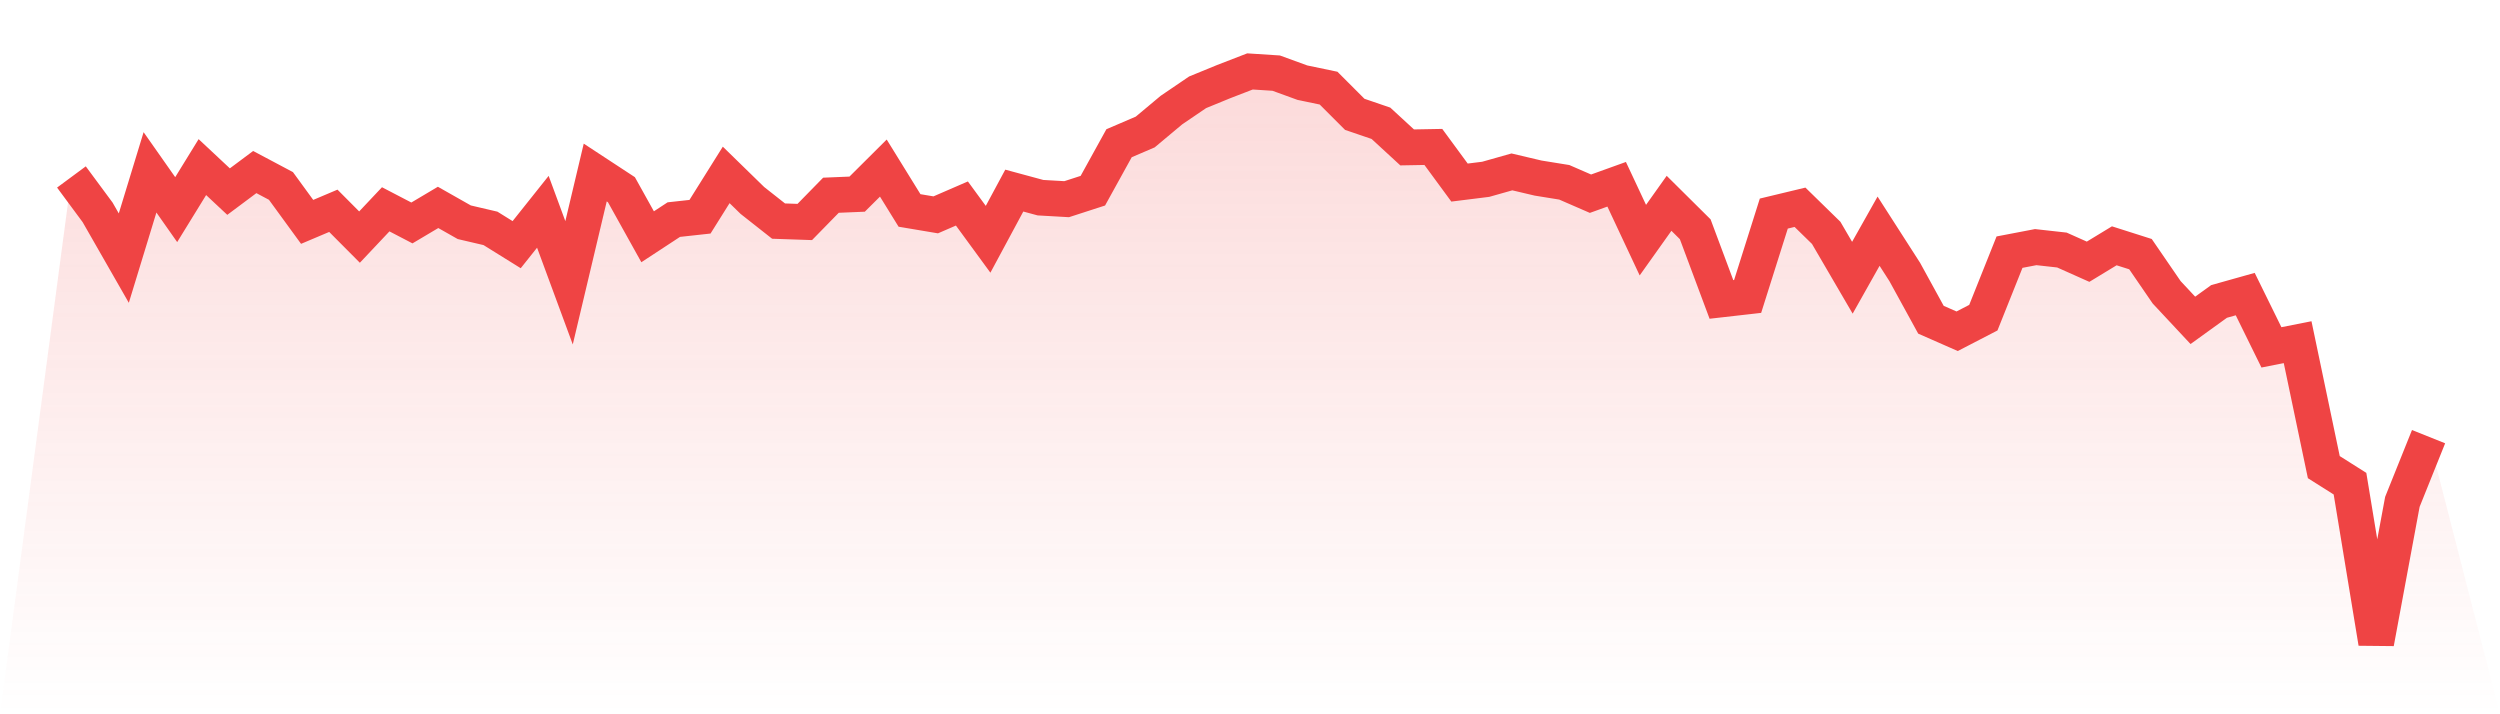
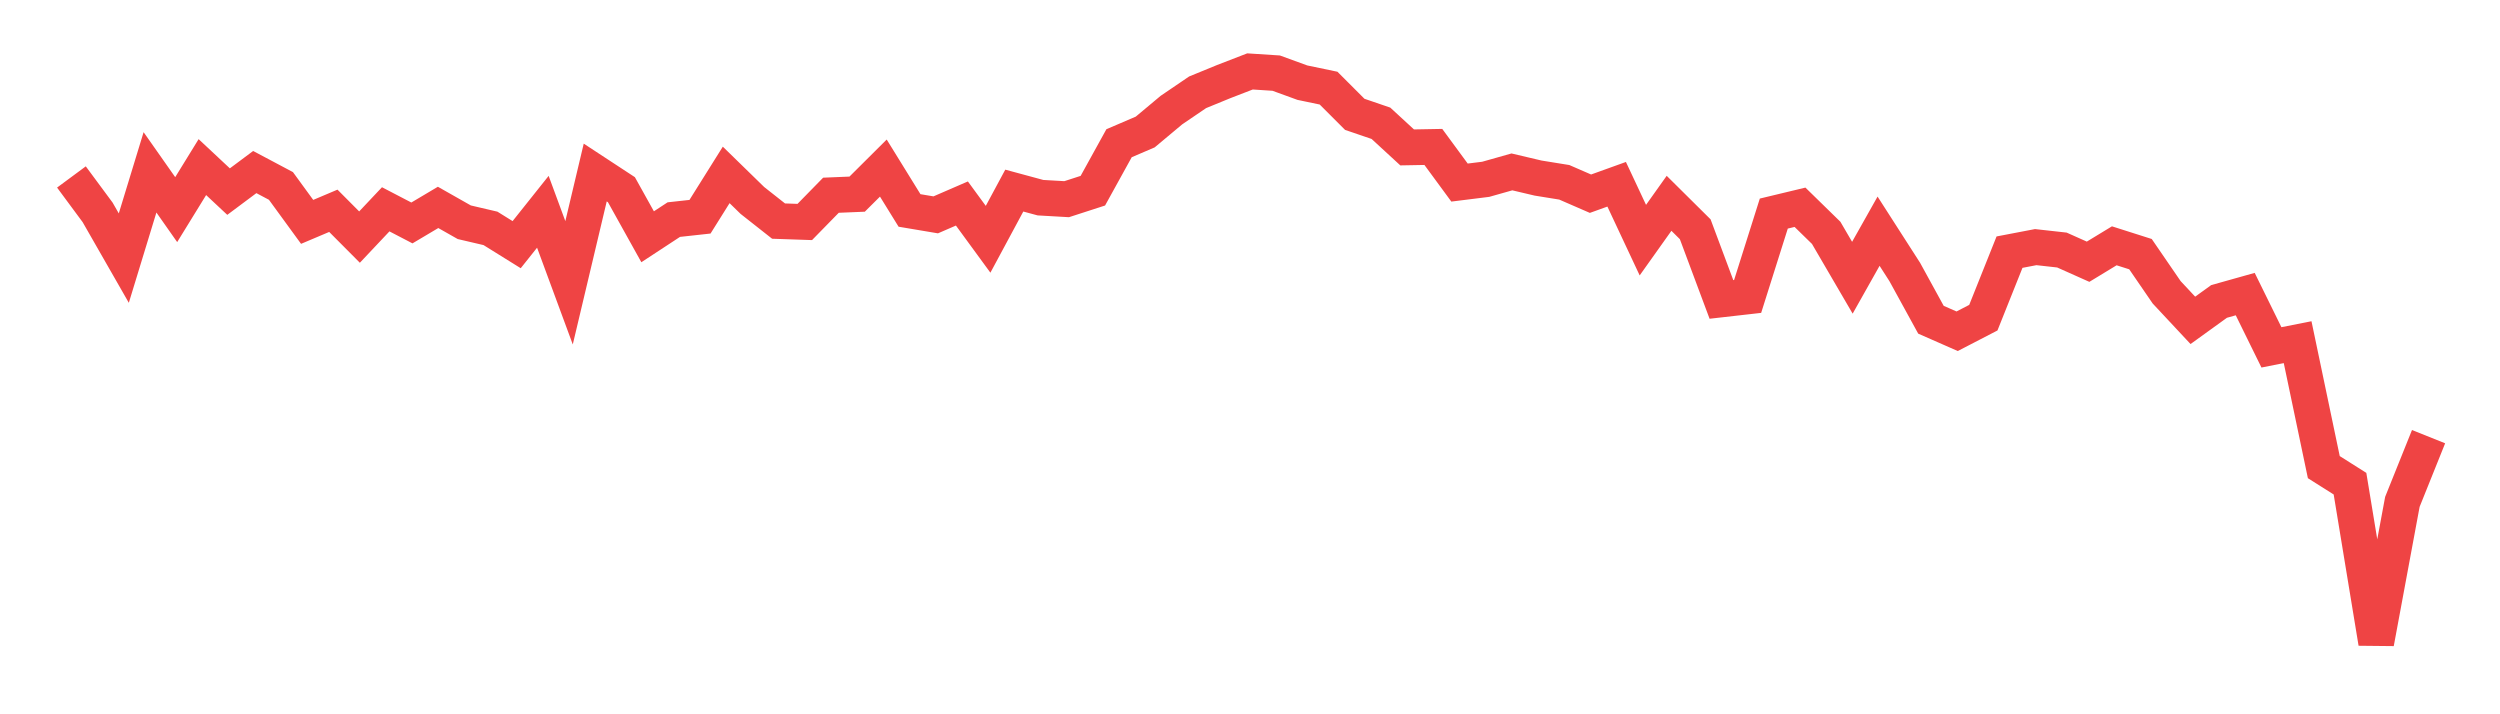
<svg xmlns="http://www.w3.org/2000/svg" viewBox="0 0 140 40">
  <defs>
    <linearGradient id="gradient" x1="0" x2="0" y1="0" y2="1">
      <stop offset="0%" stop-color="#ef4444" stop-opacity="0.2" />
      <stop offset="100%" stop-color="#ef4444" stop-opacity="0" />
    </linearGradient>
  </defs>
-   <path d="M4,9.91 L4,9.91 L5.467,11.893 L6.933,14.454 L8.4,9.651 L9.867,11.739 L11.333,9.358 L12.8,10.73 L14.267,9.635 L15.733,10.413 L17.2,12.425 L18.667,11.804 L20.133,13.277 L21.6,11.721 L23.067,12.485 L24.533,11.614 L26,12.446 L27.467,12.789 L28.933,13.701 L30.4,11.86 L31.867,15.836 L33.333,9.661 L34.8,10.623 L36.267,13.259 L37.733,12.298 L39.2,12.137 L40.667,9.795 L42.133,11.225 L43.6,12.381 L45.067,12.431 L46.533,10.933 L48,10.872 L49.467,9.412 L50.933,11.785 L52.4,12.032 L53.867,11.396 L55.333,13.4 L56.8,10.673 L58.267,11.07 L59.733,11.154 L61.2,10.679 L62.667,8.021 L64.133,7.392 L65.6,6.165 L67.067,5.168 L68.533,4.567 L70,4 L71.467,4.095 L72.933,4.629 L74.4,4.935 L75.867,6.403 L77.333,6.904 L78.8,8.255 L80.267,8.228 L81.733,10.224 L83.2,10.041 L84.667,9.626 L86.133,9.972 L87.6,10.209 L89.067,10.847 L90.533,10.319 L92,13.448 L93.467,11.385 L94.933,12.839 L96.4,16.768 L97.867,16.601 L99.333,11.96 L100.8,11.607 L102.267,13.04 L103.733,15.553 L105.2,12.947 L106.667,15.232 L108.133,17.905 L109.6,18.55 L111.067,17.79 L112.533,14.12 L114,13.839 L115.467,14.002 L116.933,14.657 L118.4,13.765 L119.867,14.232 L121.333,16.369 L122.8,17.94 L124.267,16.881 L125.733,16.469 L127.2,19.452 L128.667,19.162 L130.133,26.159 L131.6,27.086 L133.067,36 L134.533,28.104 L136,24.453 L140,40 L0,40 z" fill="url(#gradient)" />
  <path d="M4,9.91 L4,9.91 L5.467,11.893 L6.933,14.454 L8.4,9.651 L9.867,11.739 L11.333,9.358 L12.8,10.73 L14.267,9.635 L15.733,10.413 L17.2,12.425 L18.667,11.804 L20.133,13.277 L21.6,11.721 L23.067,12.485 L24.533,11.614 L26,12.446 L27.467,12.789 L28.933,13.701 L30.4,11.86 L31.867,15.836 L33.333,9.661 L34.8,10.623 L36.267,13.259 L37.733,12.298 L39.2,12.137 L40.667,9.795 L42.133,11.225 L43.6,12.381 L45.067,12.431 L46.533,10.933 L48,10.872 L49.467,9.412 L50.933,11.785 L52.4,12.032 L53.867,11.396 L55.333,13.4 L56.8,10.673 L58.267,11.07 L59.733,11.154 L61.2,10.679 L62.667,8.021 L64.133,7.392 L65.6,6.165 L67.067,5.168 L68.533,4.567 L70,4 L71.467,4.095 L72.933,4.629 L74.4,4.935 L75.867,6.403 L77.333,6.904 L78.8,8.255 L80.267,8.228 L81.733,10.224 L83.2,10.041 L84.667,9.626 L86.133,9.972 L87.6,10.209 L89.067,10.847 L90.533,10.319 L92,13.448 L93.467,11.385 L94.933,12.839 L96.4,16.768 L97.867,16.601 L99.333,11.96 L100.8,11.607 L102.267,13.04 L103.733,15.553 L105.2,12.947 L106.667,15.232 L108.133,17.905 L109.6,18.55 L111.067,17.79 L112.533,14.12 L114,13.839 L115.467,14.002 L116.933,14.657 L118.4,13.765 L119.867,14.232 L121.333,16.369 L122.8,17.94 L124.267,16.881 L125.733,16.469 L127.2,19.452 L128.667,19.162 L130.133,26.159 L131.6,27.086 L133.067,36 L134.533,28.104 L136,24.453" fill="none" stroke="#ef4444" stroke-width="2" />
</svg>